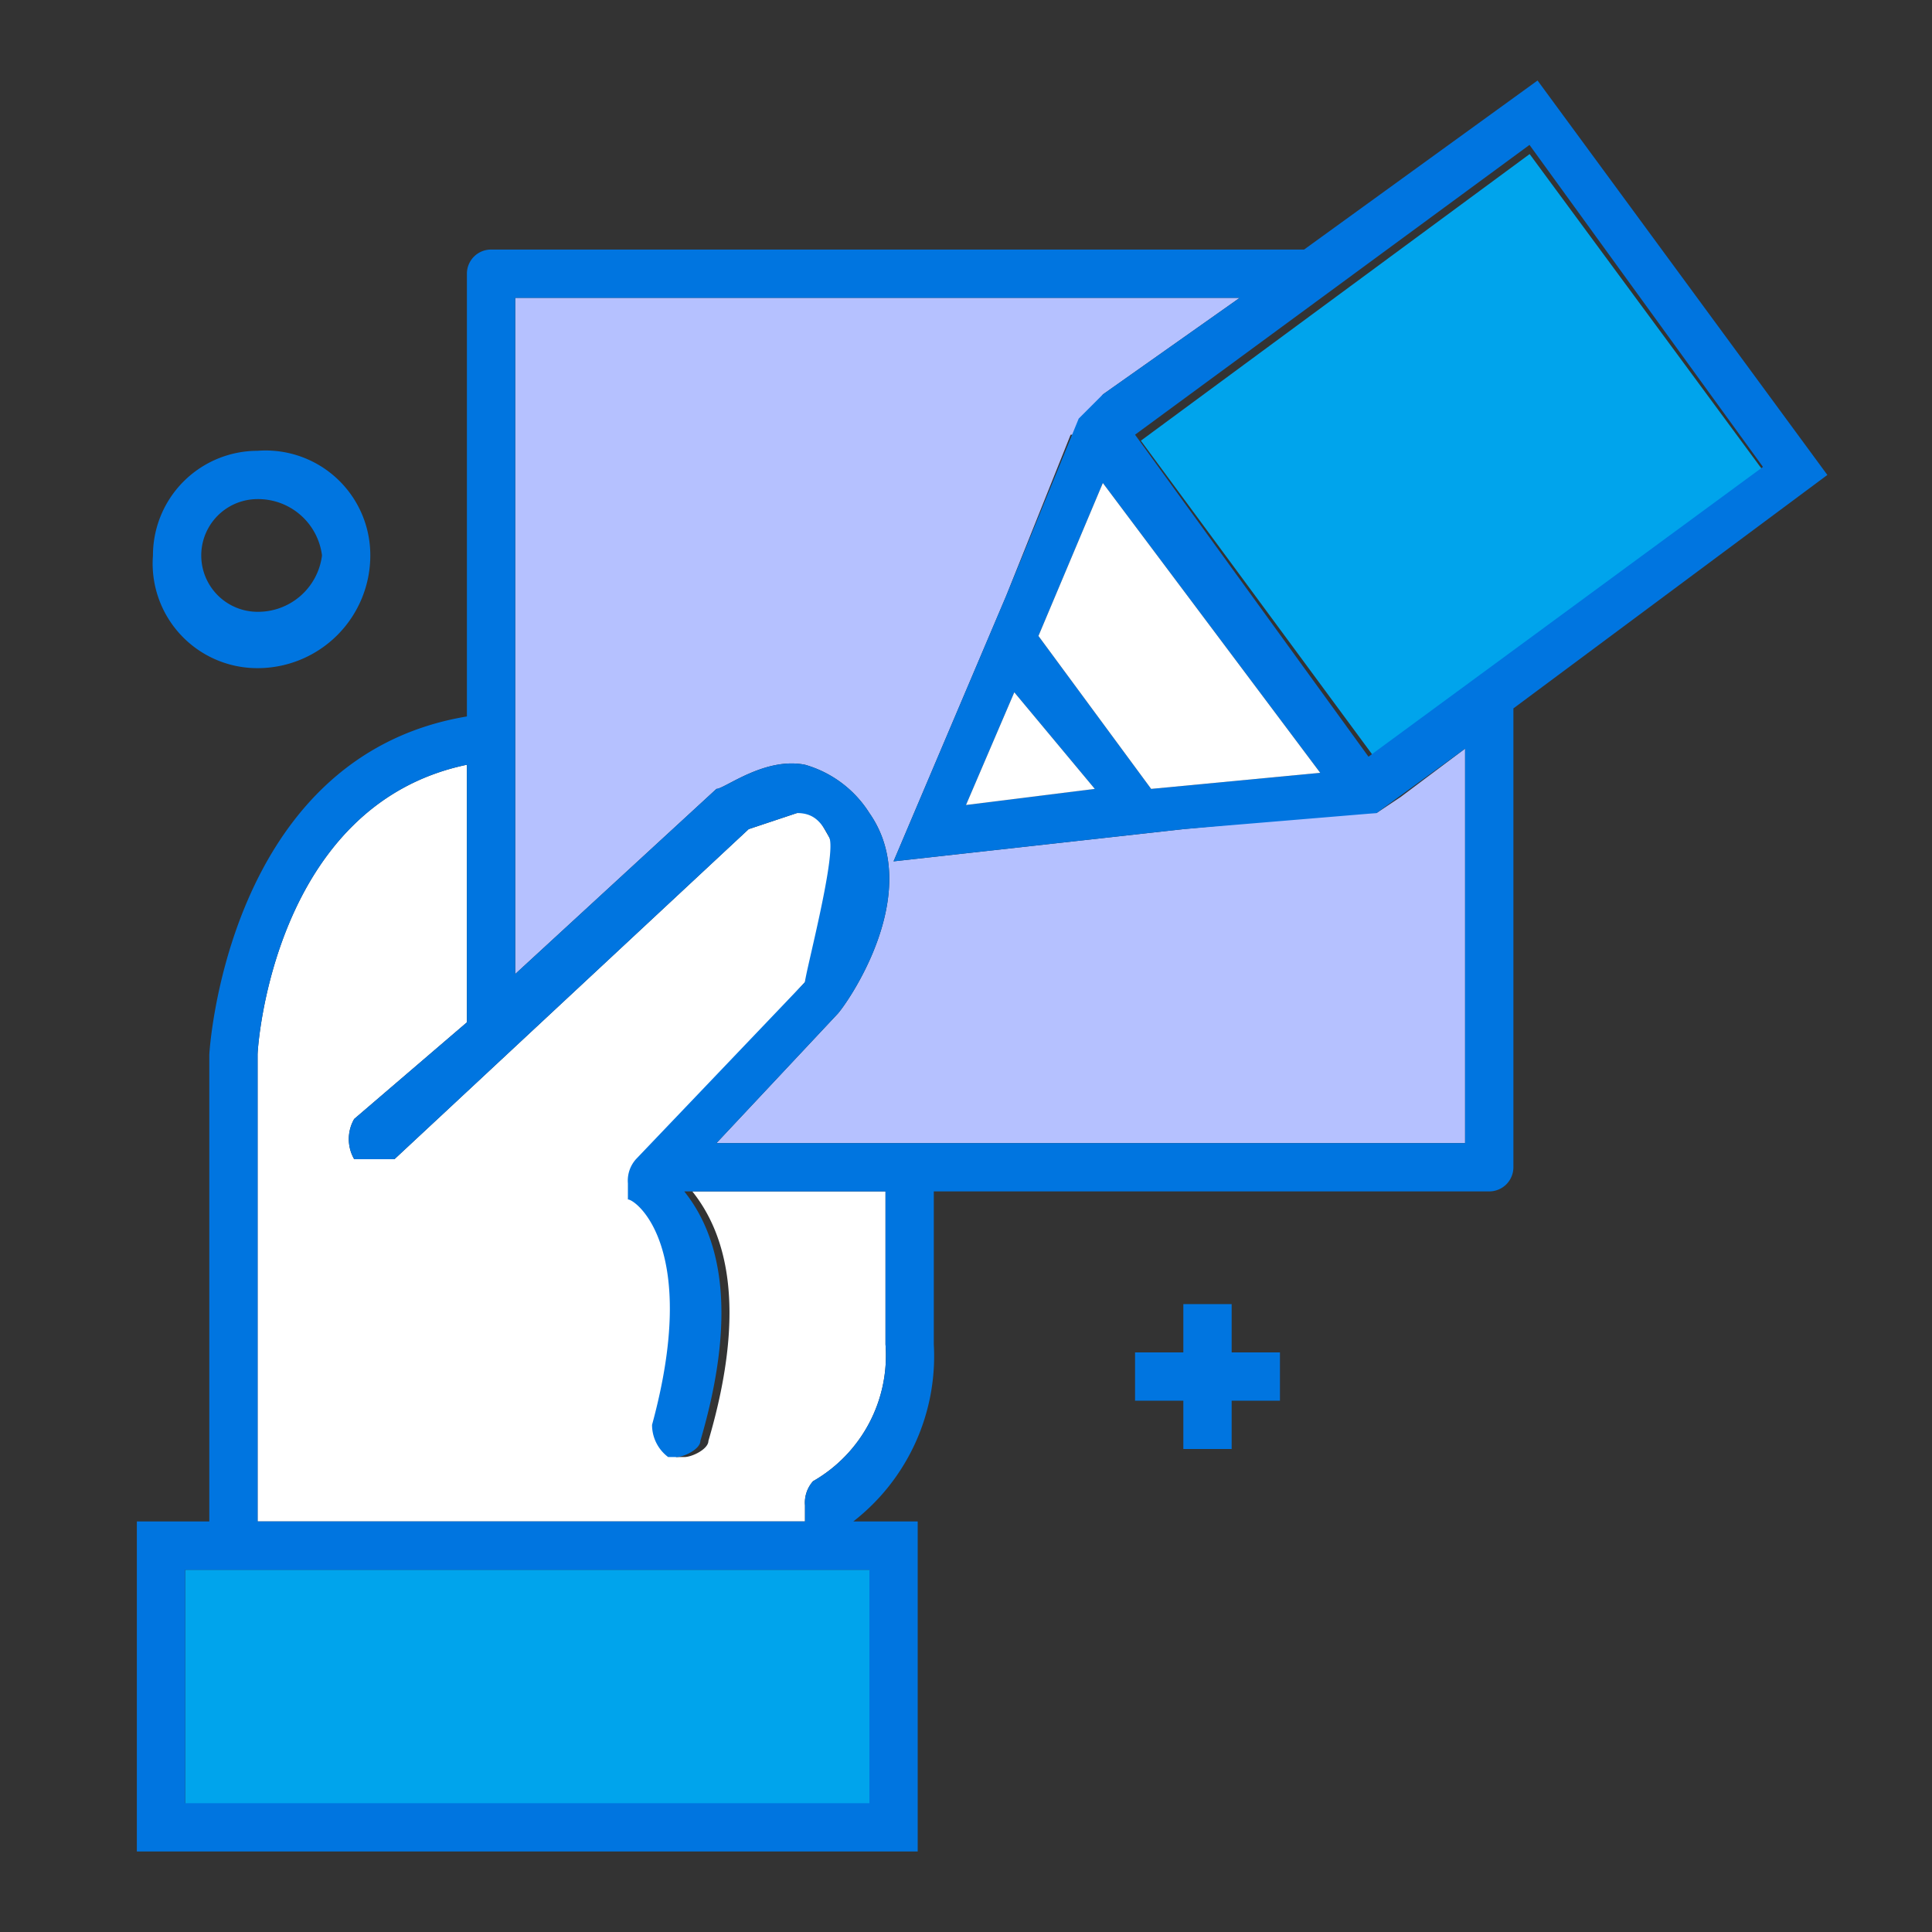
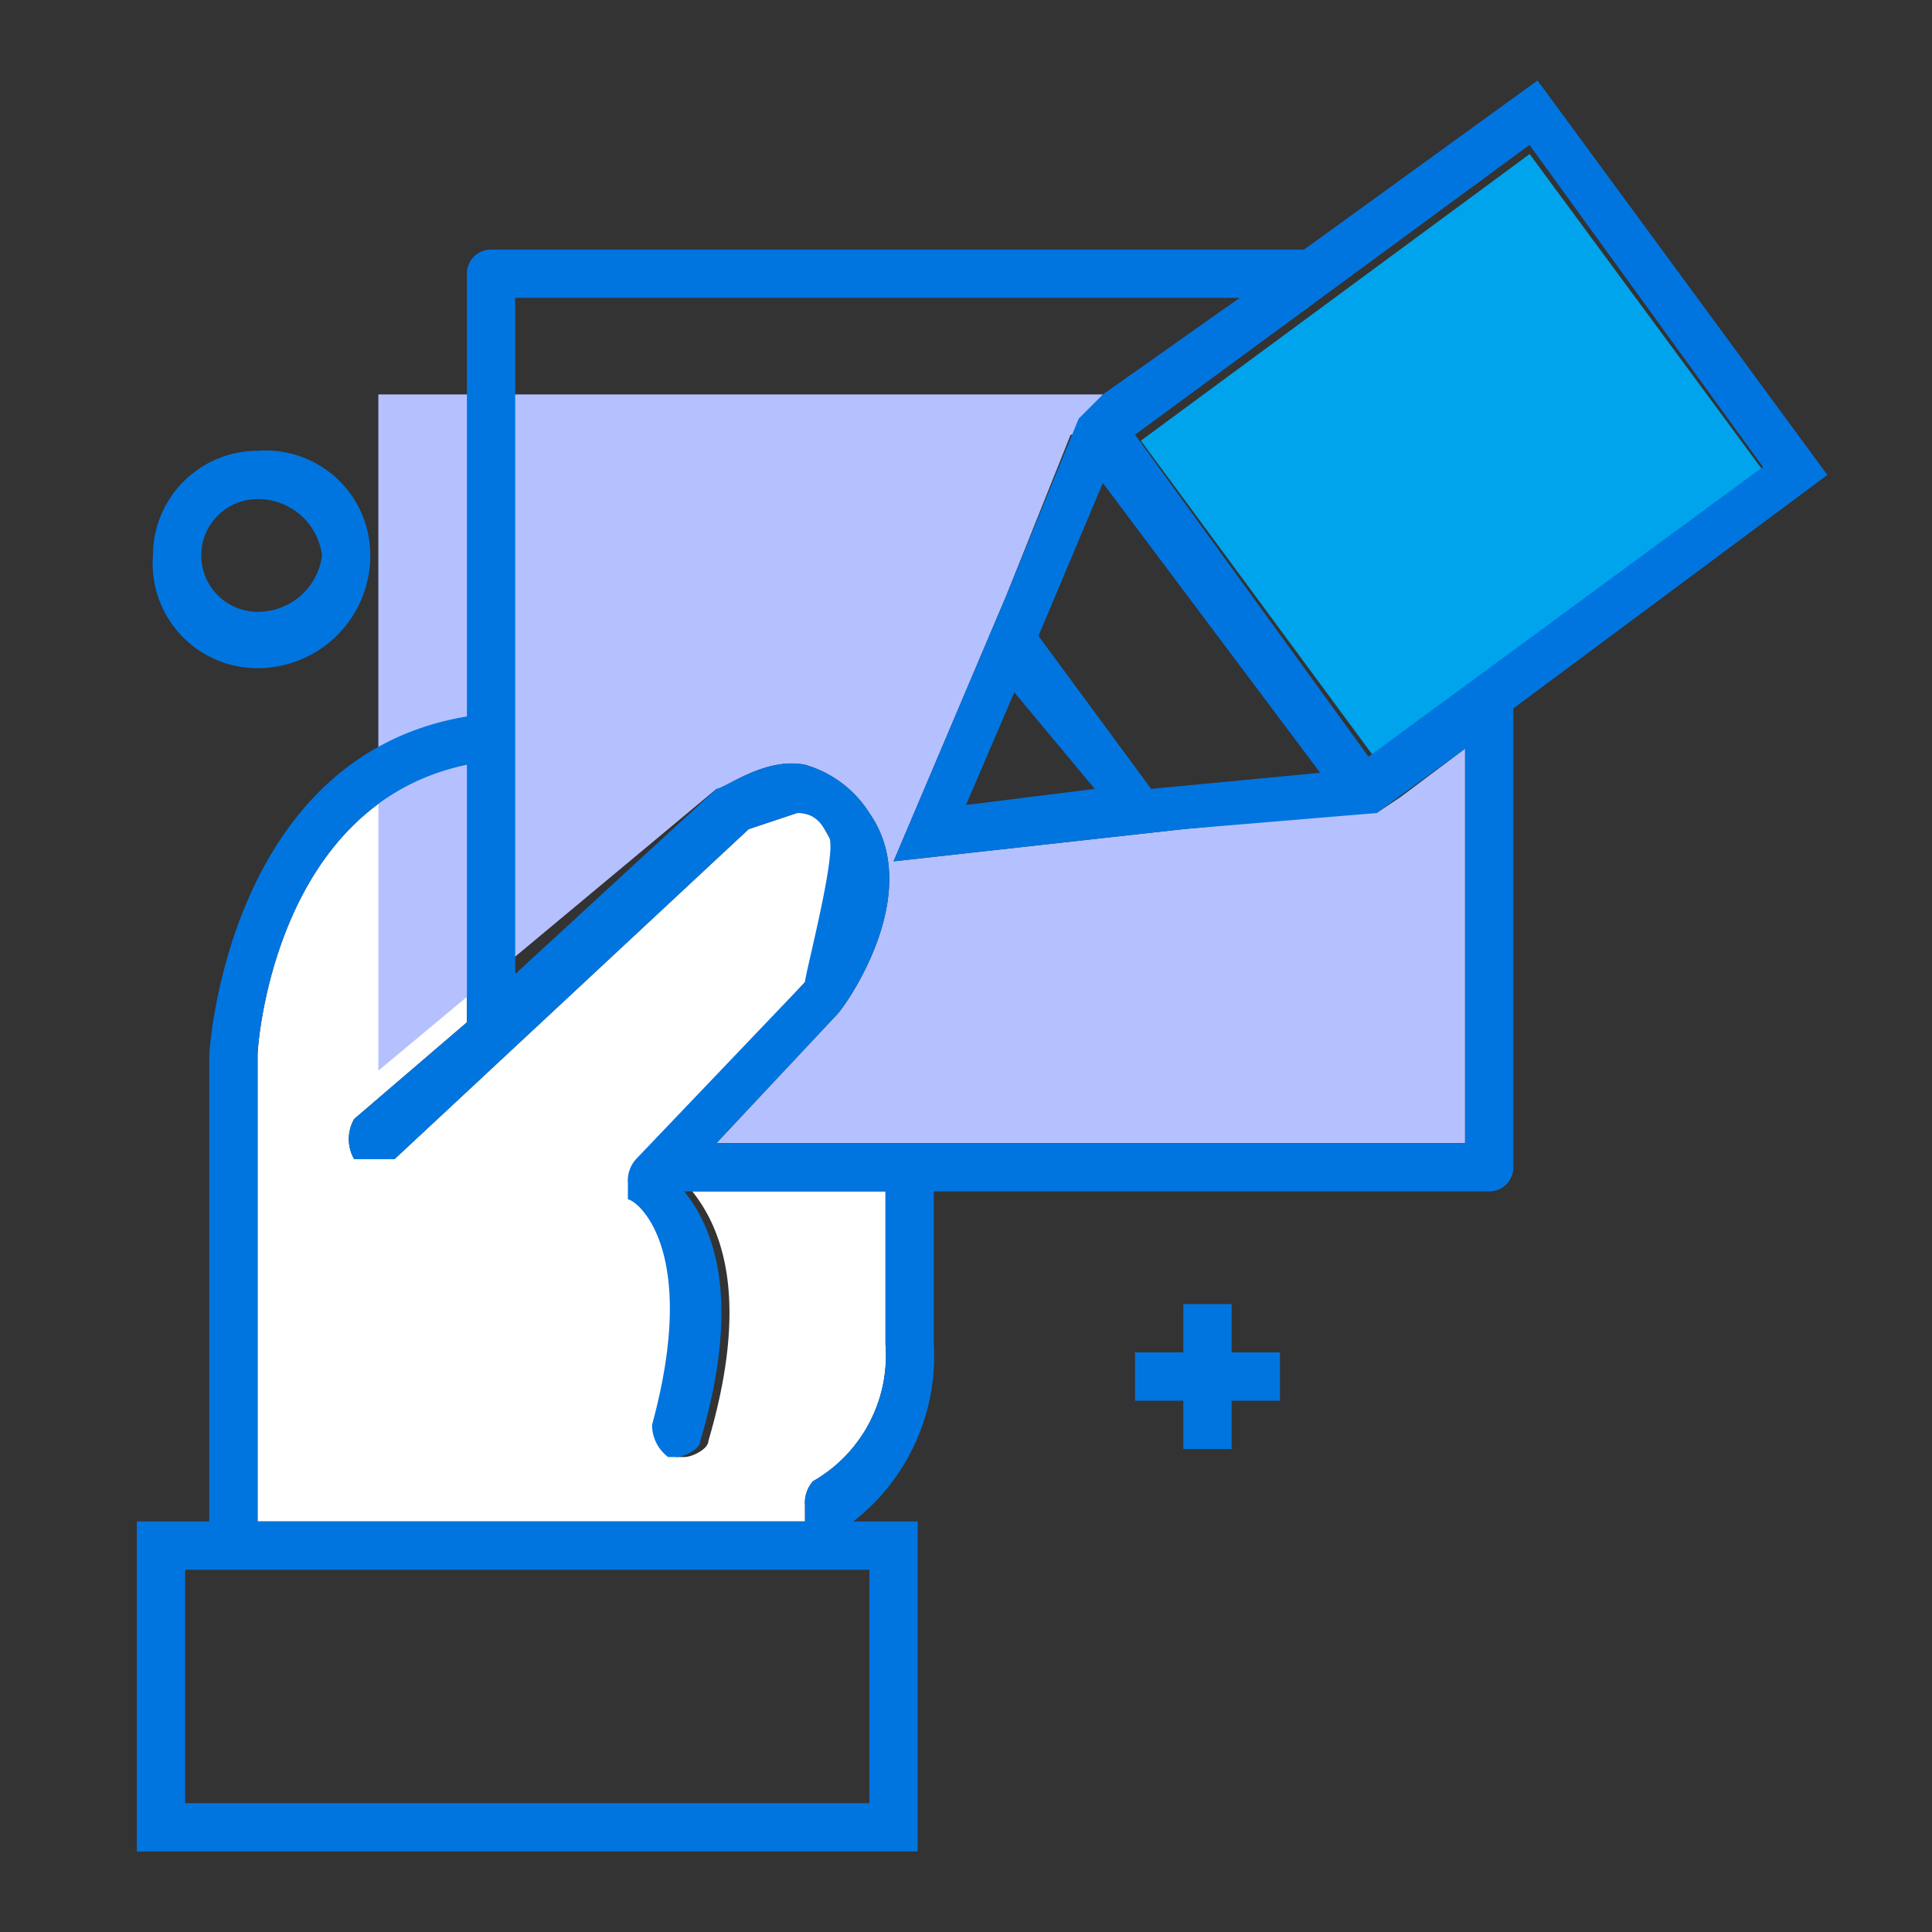
<svg xmlns="http://www.w3.org/2000/svg" id="레이어_1" data-name="레이어 1" viewBox="0 0 24 24">
  <rect x="0" y="0" width="24" height="24" fill="#333333" stroke="none" />
  <defs>
    <style>.cls-1{fill:none;}.cls-2{fill:#0075e0;}.cls-3{fill:#fff;}.cls-4{fill:#b5c1ff;}.cls-5{fill:#00a4ec;}</style>
  </defs>
  <path class="cls-1" d="M3.2,7.6A.8.8,0,0,0,4,6.9a.8.8,0,0,0-.8-.7.7.7,0,1,0,0,1.4Z" />
  <path class="cls-2" d="M3.2,8.3A1.4,1.4,0,0,0,4.6,6.9,1.3,1.3,0,0,0,3.2,5.6,1.3,1.3,0,0,0,1.9,6.9,1.3,1.3,0,0,0,3.2,8.3Zm0-2.1a.8.8,0,0,1,.8.7.8.8,0,0,1-.8.7.7.7,0,1,1,0-1.4Z" />
  <polygon class="cls-2" points="15.3 16.2 14.7 16.2 14.7 16.8 14.1 16.8 14.1 17.4 14.7 17.4 14.7 18 15.3 18 15.3 17.4 15.9 17.4 15.9 16.8 15.3 16.8 15.3 16.2" />
  <path class="cls-3" d="M8.8,17.9c0,.1-.2.2-.3.2H8.4a.5.5,0,0,1-.2-.4c.6-2.2-.2-2.8-.3-2.8v-.2a.4.4,0,0,1,.1-.3L10,12.2c0-.1.7-1.1.3-1.8s-.2-.3-.4-.3l-.6.2L4.9,14.4H4.4a.5.5,0,0,1,0-.5l1.4-1.2V9.5C3.4,10,3.2,13,3.2,13.1v5.8H10v-.2a.4.4,0,0,1,.1-.3,1.8,1.8,0,0,0,.9-1.7h0V14.8H8.6C9,15.3,9.3,16.2,8.8,17.9Z" />
-   <path class="cls-4" d="M13.7,4.9l1.7-1.2h-9v8.4L8.9,9.8c.1,0,.6-.4,1.1-.3a1.4,1.4,0,0,1,.8.6c.7,1-.3,2.4-.4,2.5h0L8.9,14.2h9.3V9.3l-.8.6-.3.2h-.3l-2.1.2h0l-3.6.4,1.4-3.3h0l.8-2h.1" />
-   <rect class="cls-5" x="2.3" y="19.5" width="8.5" height="2.93" />
+   <path class="cls-4" d="M13.7,4.9h-9v8.4L8.9,9.8c.1,0,.6-.4,1.1-.3a1.4,1.4,0,0,1,.8.6c.7,1-.3,2.4-.4,2.5h0L8.9,14.2h9.3V9.3l-.8.6-.3.2h-.3l-2.1.2h0l-3.6.4,1.4-3.3h0l.8-2h.1" />
  <rect class="cls-5" x="15" y="3.2" width="6" height="4.92" transform="translate(0.2 11.8) rotate(-36.4)" />
  <path class="cls-2" d="M19.1,1,16.2,3.1H6.1a.3.3,0,0,0-.3.3V8.9c-3,.5-3.2,4.2-3.2,4.2v5.8H1.7V23h9.7V18.9h-.8a2.6,2.6,0,0,0,1-2.2V14.8h6.9a.3.3,0,0,0,.3-.3V8.8l3.9-2.9ZM11,16.7h0a1.8,1.8,0,0,1-.9,1.7.4.4,0,0,0-.1.3v.2H3.2V13.1c0-.1.2-3.1,2.6-3.6v3.2L4.4,13.9a.5.5,0,0,0,0,.5h.5l4.4-4.1.6-.2c.2,0,.3.1.4.3s-.3,1.7-.3,1.8L7.9,14.4a.4.4,0,0,0-.1.3v.2c.1,0,.9.6.3,2.8a.5.5,0,0,0,.2.4h.1c.1,0,.3-.1.3-.2.5-1.7.2-2.6-.2-3.1H11Zm-.2,5.7H2.3V19.5h8.5ZM13.4,5.2l-.9,2.2h0l-1.4,3.3,3.6-.4h0l2.4-.2,1.1-.8v4.9H8.9l1.5-1.6h0c.1-.1,1.1-1.5.4-2.5a1.4,1.4,0,0,0-.8-.6c-.5-.1-1,.3-1.1.3L6.4,12.1V3.7h9L13.7,4.9m.6,4.9L12.9,7.9,13.7,6l2.7,3.6Zm-.7,0L12,10l.6-1.4ZM17,9.4l-2.9-4L19,1.8l2.9,4Z" />
-   <polygon class="cls-3" points="13.6 9.8 12.6 8.6 12 10 13.6 9.8" />
-   <polygon class="cls-3" points="12.9 7.9 14.3 9.8 16.4 9.6 13.7 6 12.9 7.9" />
</svg>